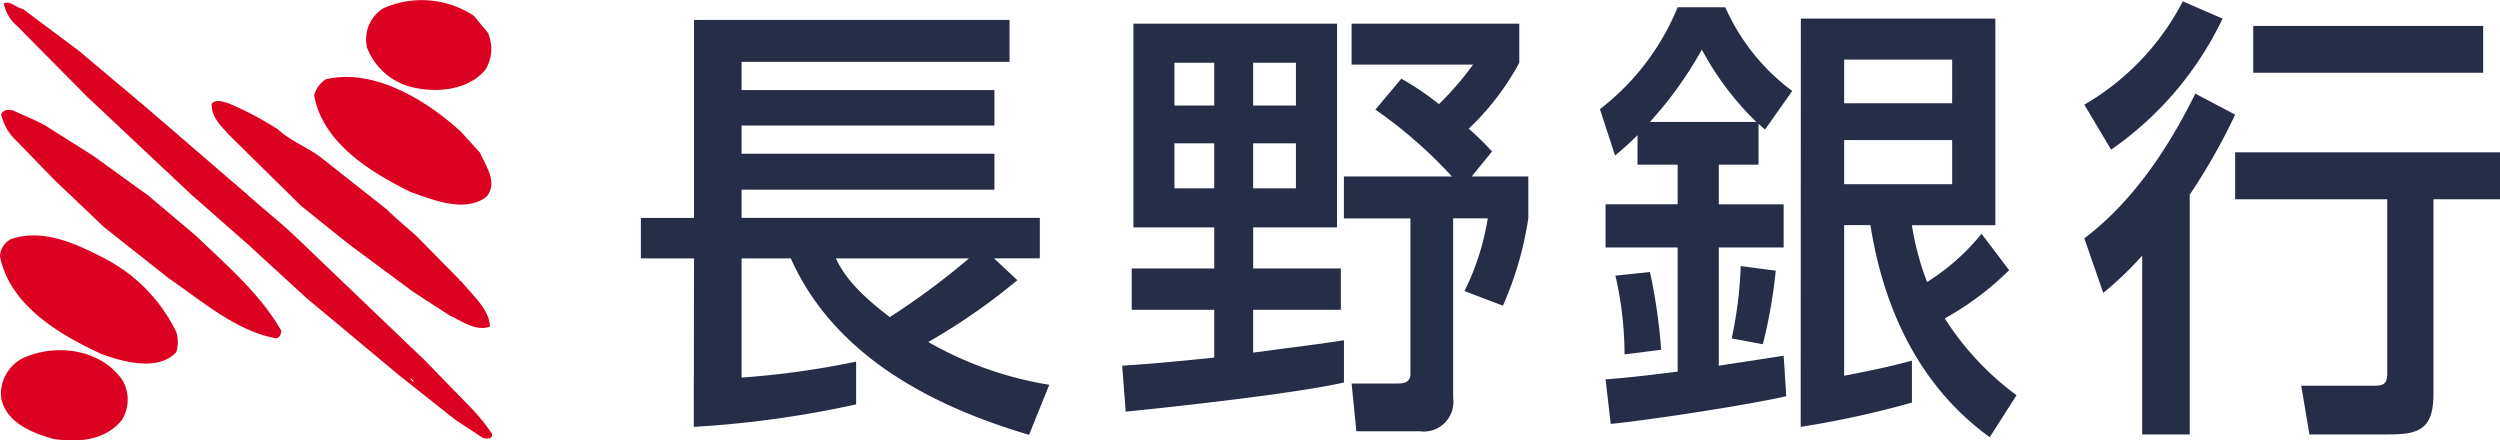
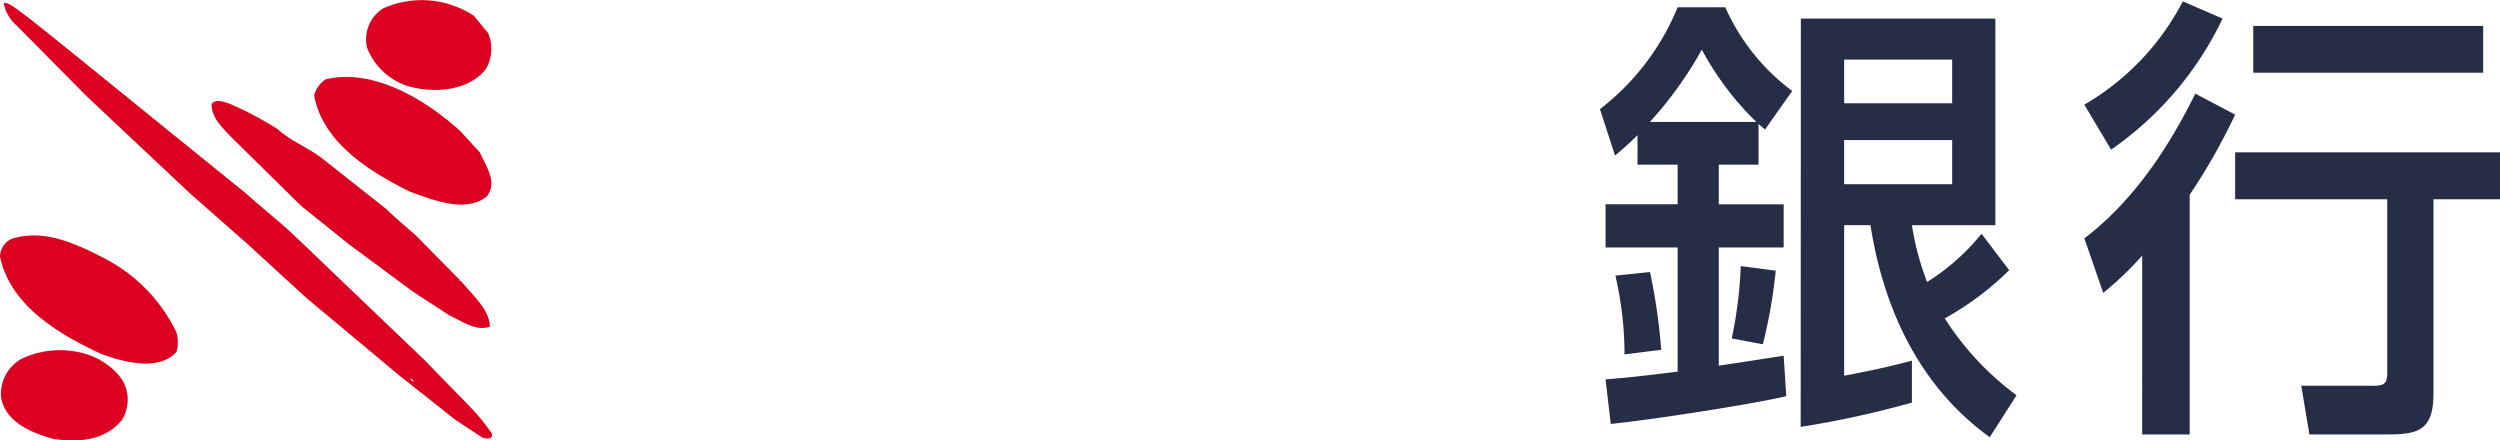
<svg xmlns="http://www.w3.org/2000/svg" width="187.848" height="33.095" viewBox="0 0 187.848 33.095">
  <defs>
    <clipPath id="clip-path">
      <rect id="長方形_438" data-name="長方形 438" width="187.848" height="33.095" fill="none" />
    </clipPath>
  </defs>
  <g id="nagagin_logo.svg" transform="translate(0 0)">
    <g id="グループ_8650" data-name="グループ 8650" transform="translate(0 0)" clip-path="url(#clip-path)">
      <path id="パス_2319" data-name="パス 2319" d="M23.232,6.42c1.854.6,4.588.512,5.984-1.205A3.027,3.027,0,0,0,29.4,2.483l-1.071-1.3A7.122,7.122,0,0,0,21.518.626,2.748,2.748,0,0,0,20.31,3.593,4.883,4.883,0,0,0,23.232,6.42" transform="translate(7.274 0.001)" fill="#dc0021" />
-       <path id="パス_2320" data-name="パス 2320" d="M36.873,32.517a14.226,14.226,0,0,0-1.714-2.089L31.821,27,27.6,22.964l-5.33-5.1c-1.3-1.25-2.692-2.318-3.8-3.334L10.819,7.942,5.861,3.772,1.642.62C1.132.527.67-.029.208.205a2.956,2.956,0,0,0,.976,1.666L6.417,7.158,10.5,11l3.756,3.527,4.217,3.707,4.5,4.122,6.954,5.8,4.218,3.336,2.043,1.345c.234.091.832.137.69-.323m-6.111-4.174c.084.09.223.141.223.28-.087,0-.223-.19-.223-.28" transform="translate(0.075 0.054)" fill="#dc0021" />
+       <path id="パス_2320" data-name="パス 2320" d="M36.873,32.517a14.226,14.226,0,0,0-1.714-2.089L31.821,27,27.6,22.964l-5.33-5.1c-1.3-1.25-2.692-2.318-3.8-3.334C1.132.527.67-.029.208.205a2.956,2.956,0,0,0,.976,1.666L6.417,7.158,10.5,11l3.756,3.527,4.217,3.707,4.5,4.122,6.954,5.8,4.218,3.336,2.043,1.345c.234.091.832.137.69-.323m-6.111-4.174c.084.09.223.141.223.28-.087,0-.223-.19-.223-.28" transform="translate(0.075 0.054)" fill="#dc0021" />
      <path id="パス_2321" data-name="パス 2321" d="M24.55,12.867c1.76.644,4.218,1.628,5.788.368.839-1.067-.039-2.222-.507-3.29L28.4,8.369C25.613,5.825,21.721,3.6,18.24,4.432a2.077,2.077,0,0,0-.872,1.2c.643,3.571,4.213,5.754,7.182,7.234" transform="translate(6.235 1.528)" fill="#dc0021" />
      <path id="パス_2322" data-name="パス 2322" d="M18.418,13.457l3.574,2.872,4.822,3.57,2.781,1.807c.927.417,1.946,1.205,3.012.834,0-1.249-1.294-2.362-2.172-3.427.041-.049-.143.048-.1-.091l-3.243-3.29c-.56-.515-1.529-1.3-2.229-2L20.1,9.972C19.025,9.1,17.683,8.638,16.663,7.7A24.975,24.975,0,0,0,13,5.767c-.374-.1-.978-.379-1.3.043,0,.97.6,1.526,1.252,2.264Z" transform="translate(4.201 2.006)" fill="#dc0021" />
-       <path id="パス_2323" data-name="パス 2323" d="M14.721,15.555l-3.569-3.018L6.98,9.524,3.458,7.3C2.667,6.833,1.785,6.515,1,6.137.721,6.046.21,6,.067,6.42A3.857,3.857,0,0,0,.952,8.135L4.107,11.38,7.813,14.9l4.871,3.849c2.5,1.712,5.094,3.982,8.063,4.494.28-.1.323-.279.372-.559-1.576-2.771-4.133-4.955-6.4-7.133" transform="translate(0.024 2.182)" fill="#dc0021" />
      <path id="パス_2324" data-name="パス 2324" d="M7.933,14.781c-2.089-1.068-4.593-2.328-7.1-1.492A1.522,1.522,0,0,0,0,14.589c.745,3.711,4.5,5.887,7.6,7.328,1.627.6,4.308,1.343,5.653-.144a2.621,2.621,0,0,0,0-1.483,12.231,12.231,0,0,0-5.325-5.509" transform="translate(0 4.674)" fill="#dc0021" />
      <path id="パス_2325" data-name="パス 2325" d="M1.7,19.963A3,3,0,0,0,.074,22.977c.374,1.854,2.414,2.642,3.945,3.056,1.945.281,3.846.091,5.1-1.393a2.892,2.892,0,0,0,.045-3.055C7.5,19.225,4.114,18.848,1.7,19.963" transform="translate(0.017 6.952)" fill="#dc0021" />
-       <path id="パス_2326" data-name="パス 2326" d="M39.427,19.018H35.433V15.976h3.994V1.1H63.135v3.15H43V6.373H62V9.034H43v2.12H62v2.7H43v2.117H65.41v3.043H61.968l1.754,1.642A46.43,46.43,0,0,1,57.028,25.3a26.923,26.923,0,0,0,9.094,3.215L64.6,32.277C59.21,30.669,50.374,27.287,46.7,19.018H43v8.955a63.548,63.548,0,0,0,8.608-1.2v3.214a77.462,77.462,0,0,1-12.2,1.691Zm10.652,0c.489.957,1.173,2.222,4.061,4.409a55.1,55.1,0,0,0,5.947-4.409Z" transform="translate(12.721 0.397)" fill="#262d46" />
-       <path id="パス_2327" data-name="パス 2327" d="M62.045,27.006c1.525-.1,2.661-.169,6.917-.607v-3.59h-6.2V19.7h6.2V16.616H62.888V1.308h15.3V16.616h-6.3V19.7h6.588v3.108H71.884v3.215l5.2-.685c.451-.075.811-.107,1.625-.245v3.18c-4.293.957-15.009,2.053-16.4,2.188ZM65.971,7.458h2.991V4.246H65.971Zm0,6.222h2.991V10.3H65.971Zm5.913-6.222H75.1V4.246H71.884Zm0,6.222H75.1V10.3H71.884ZM83.02,5.443a20.68,20.68,0,0,1,2.825,1.912,22.864,22.864,0,0,0,2.566-2.972H79.283V1.308h12.6V4.246a19.573,19.573,0,0,1-3.8,4.952,21.823,21.823,0,0,1,1.752,1.712l-1.526,1.88h4.252v3.149A25.86,25.86,0,0,1,90.654,22.5l-2.891-1.1a18.785,18.785,0,0,0,1.75-5.465h-2.6v13.5a2.222,2.222,0,0,1-2.5,2.5H79.641l-.359-3.589h3.449c.321,0,.973,0,.973-.722V15.939h-5V12.79H86.82a34.331,34.331,0,0,0-5.75-5.024Z" transform="translate(22.275 0.47)" fill="#262d46" />
      <path id="パス_2328" data-name="パス 2328" d="M103.556,1.252h14.617V16.775H111.9a20.826,20.826,0,0,0,1.14,4.271,16.462,16.462,0,0,0,4.092-3.626l2.077,2.738a22.169,22.169,0,0,1-4.839,3.622,21.59,21.59,0,0,0,5.393,5.774l-2.013,3.152c-6.593-4.757-8.347-12.071-8.965-15.932H106.81V28.088c2.5-.478,3.8-.787,5.092-1.132v3.15a72.183,72.183,0,0,1-8.358,1.825m-1.082-2.306c-2.463.583-9.845,1.742-13.191,2.085l-.389-3.347c1.169-.1,1.851-.137,5.418-.584V18.45H88.884V15.205H94.3V12.227H91.284V10.011c-.647.644-1.006.953-1.688,1.534L88.461,8.057A18.509,18.509,0,0,0,94.3.4h3.577a15.842,15.842,0,0,0,5.031,6.291l-2.044,2.9c-.3-.265-.394-.334-.487-.438v3.077H97.391v2.978h4.873V18.45H97.391v8.881c1.623-.239,4.671-.715,4.873-.747ZM106.81,7.615h8.116V4.334H106.81Zm0,6.08h8.116V10.381H106.81Zm-6.6-4.679a21.984,21.984,0,0,1-4.093-5.433,28.865,28.865,0,0,1-3.9,5.433Zm1.46,11.179a38,38,0,0,1-.97,5.528l-2.338-.439a31.24,31.24,0,0,0,.678-5.436Zm-9.451.1a42.517,42.517,0,0,1,.844,5.844l-2.755.345a26.467,26.467,0,0,0-.685-5.916Z" transform="translate(31.758 0.144)" fill="#262d46" />
      <path id="パス_2329" data-name="パス 2329" d="M126.573,8.585A45.157,45.157,0,0,1,123.16,14.6V32.615h-3.571V19.18a25.434,25.434,0,0,1-2.925,2.8l-1.422-4.1c4.542-3.425,7.205-8.617,8.342-10.871Zm-.943-7.216a25.11,25.11,0,0,1-8.376,9.847l-2.013-3.38a19.171,19.171,0,0,0,7.4-7.761ZM145.21,5.438H127.934V1.919H145.21Zm1.265,5.98v3.527h-5V29.571c0,2.77-1.2,3.044-3.475,3.044h-5.845l-.614-3.66h5.42c.716,0,1.04-.1,1.04-.919V14.944H126.573V11.417Z" transform="translate(41.373 0.028)" fill="#262d46" />
    </g>
  </g>
</svg>